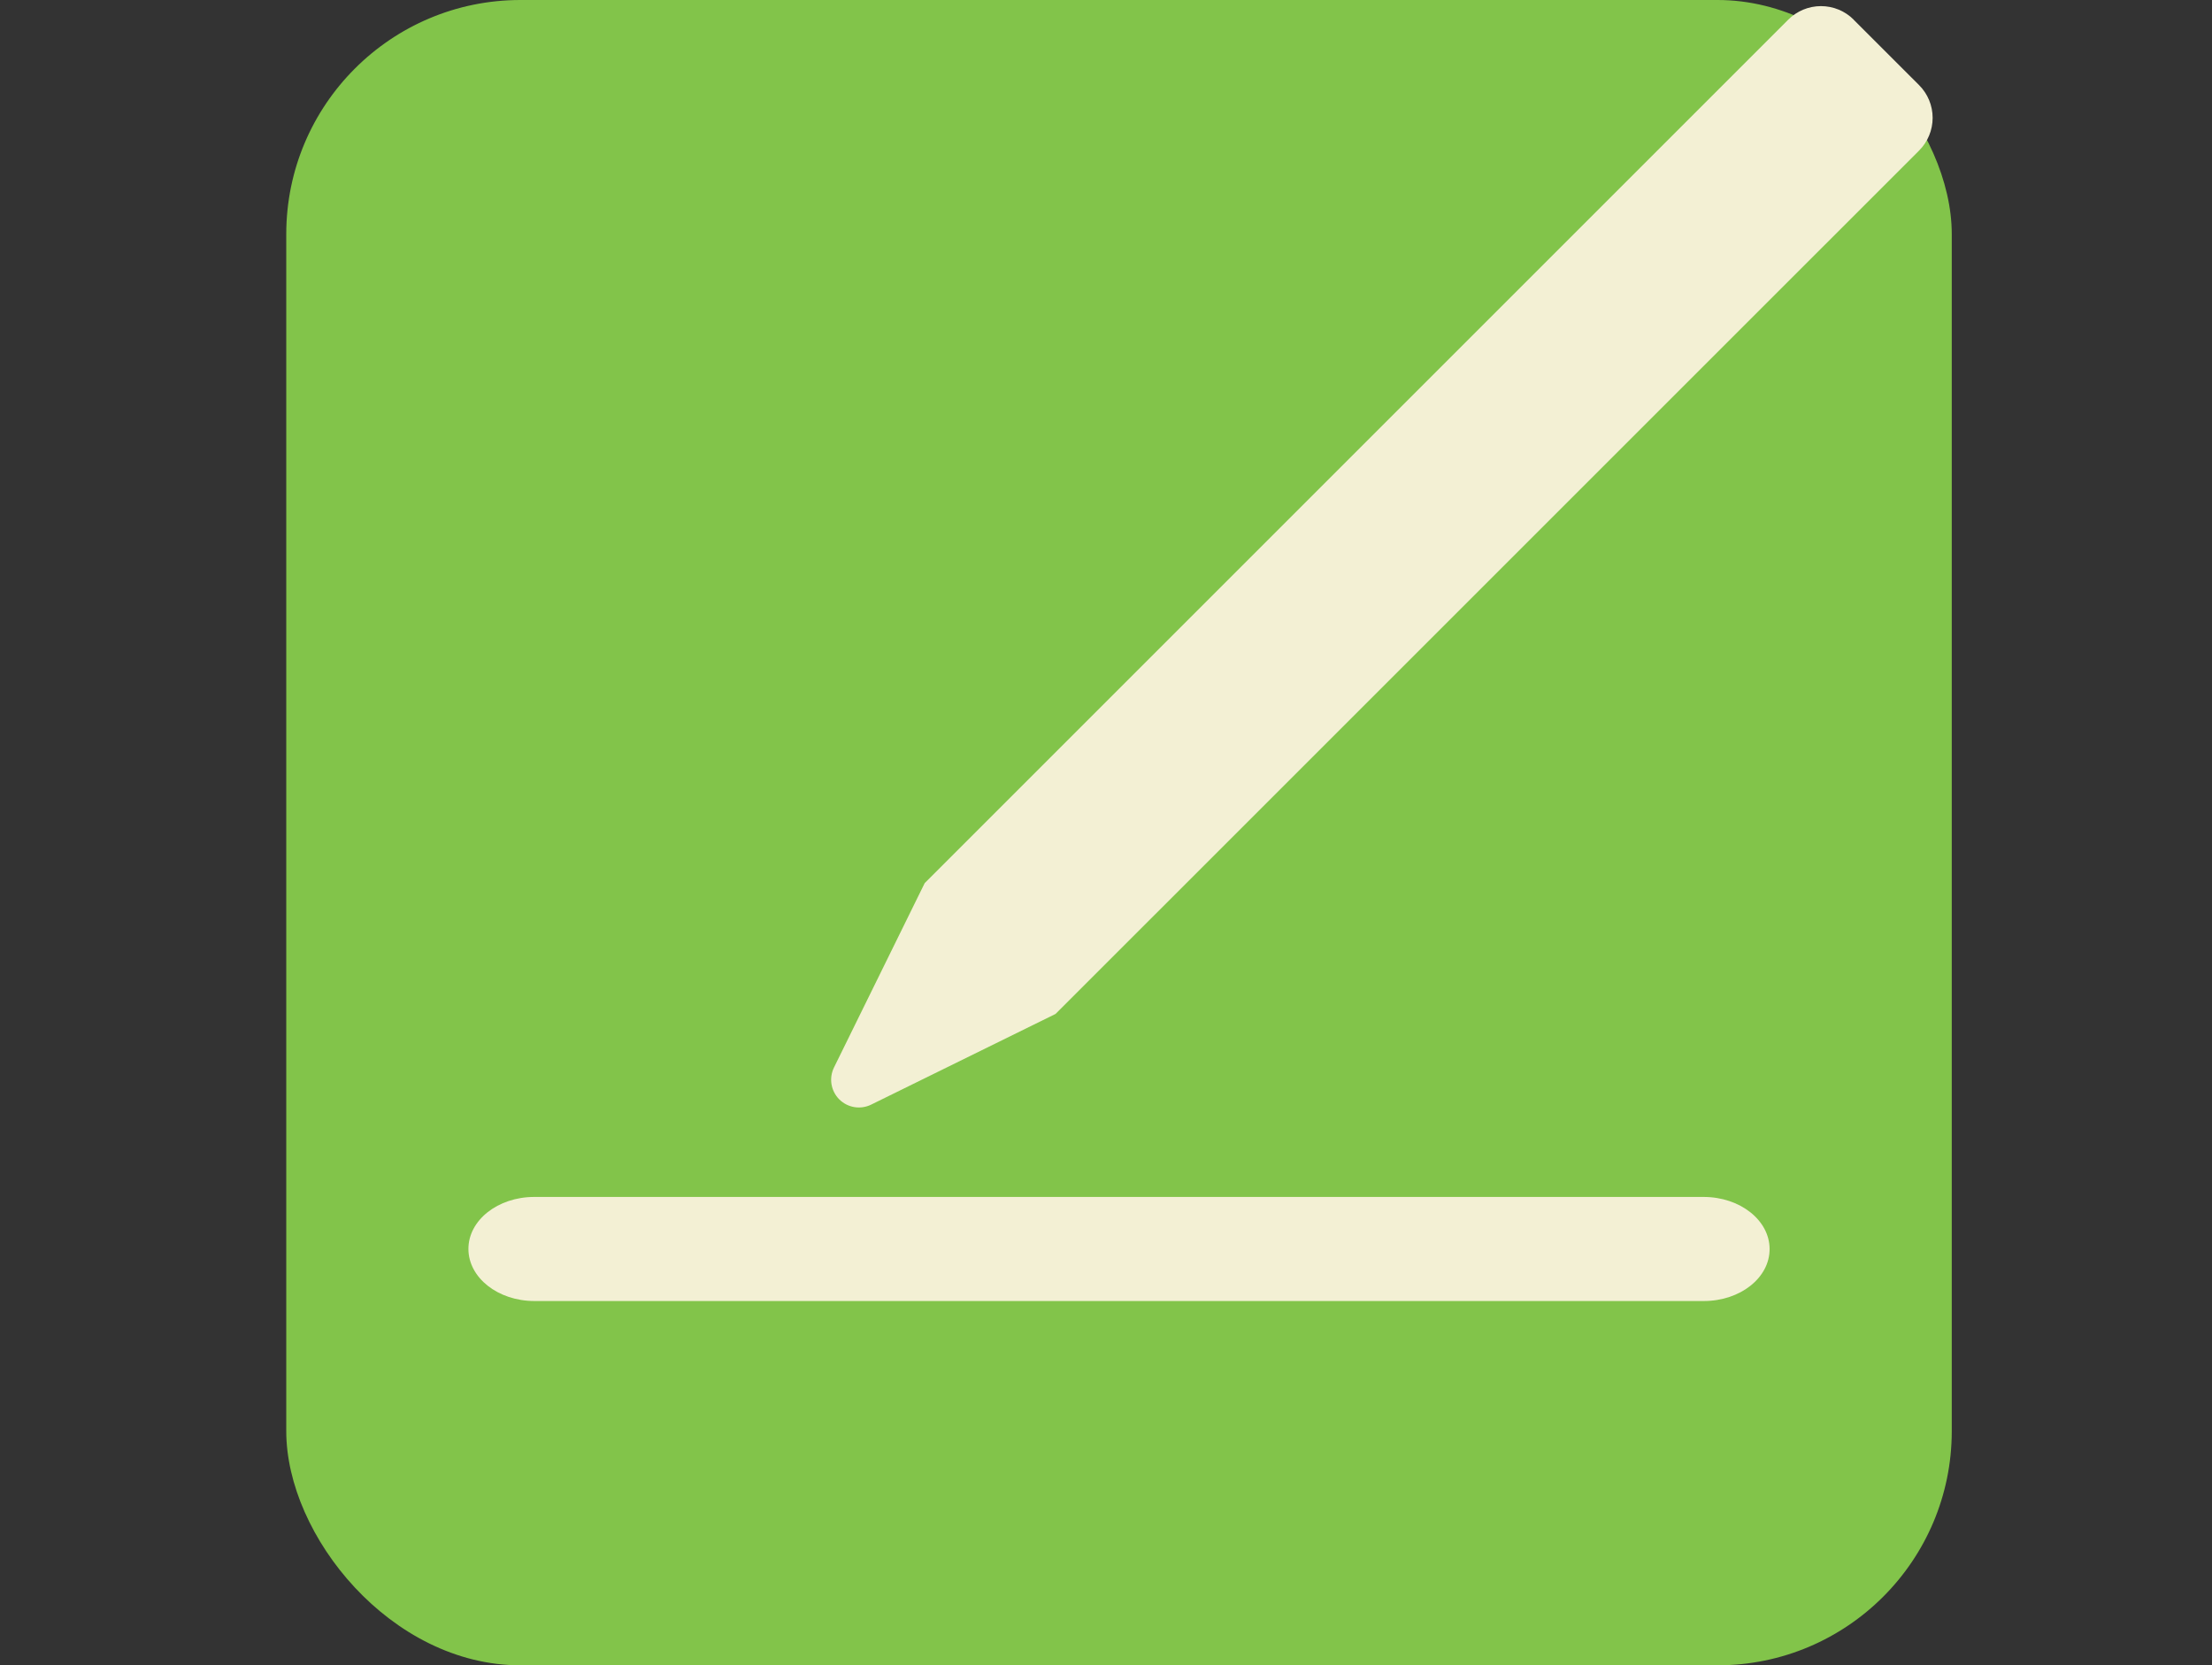
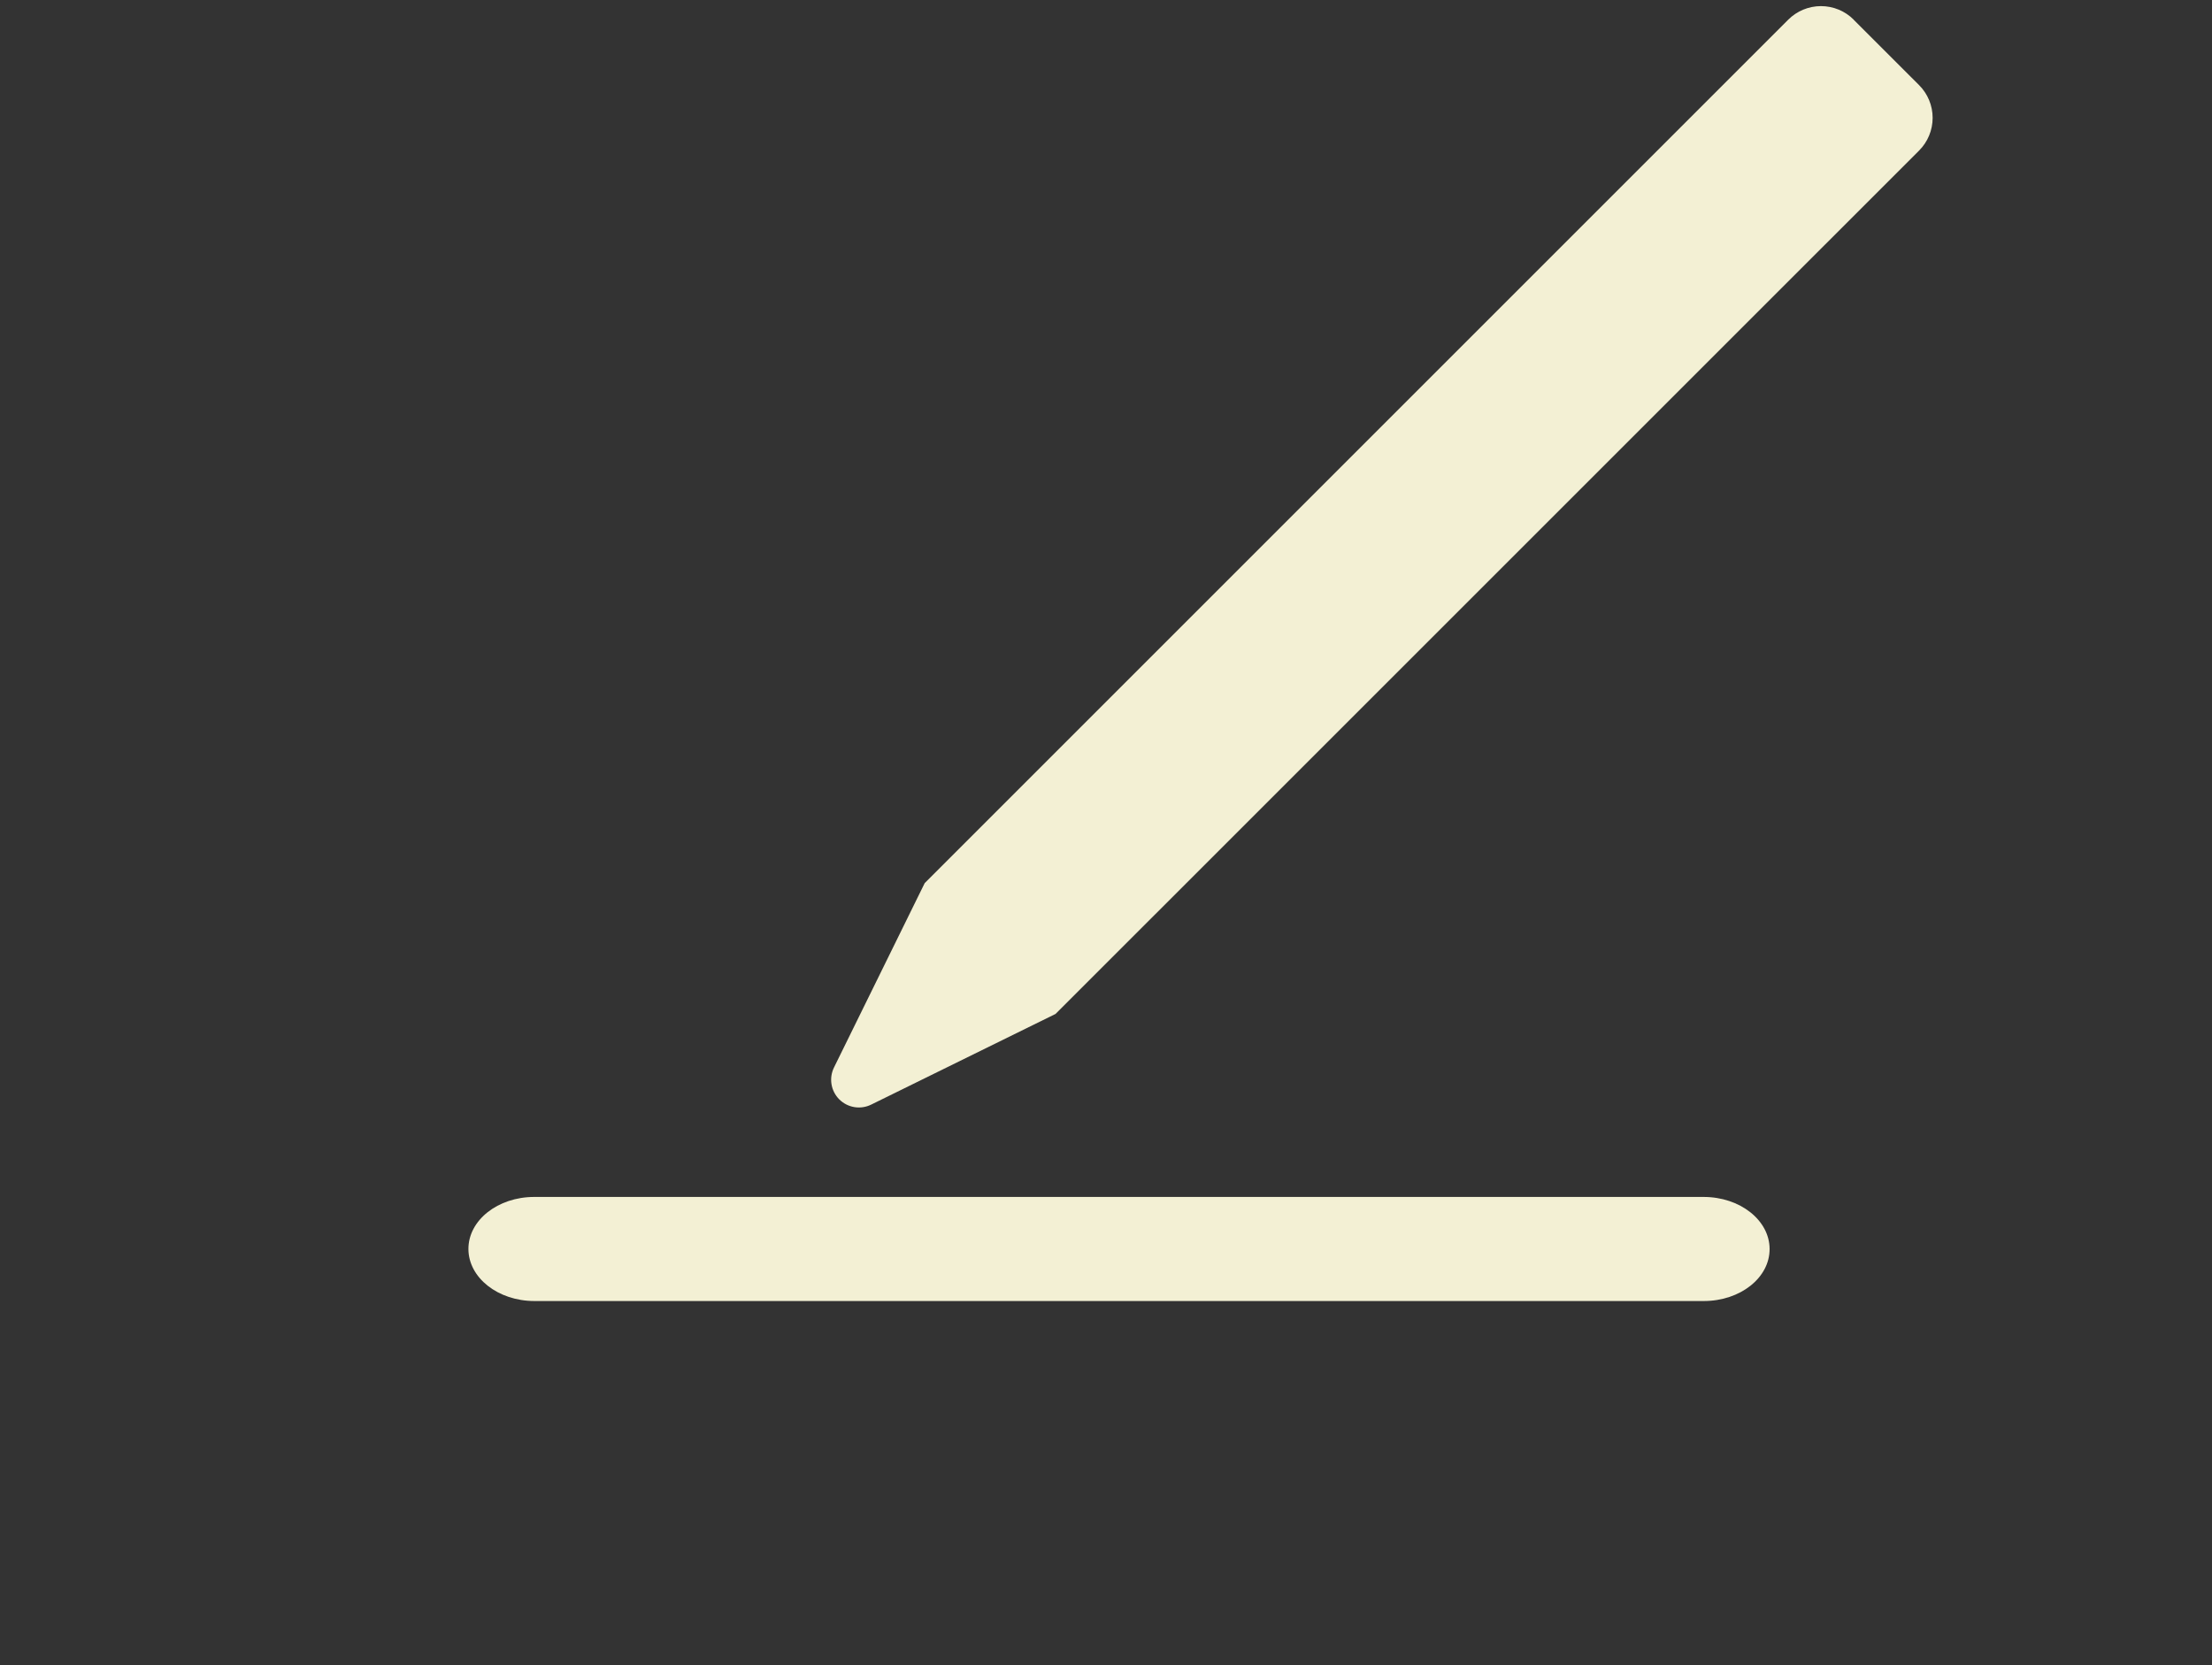
<svg xmlns="http://www.w3.org/2000/svg" width="85" height="64" viewBox="0 0 85 64" fill="none">
  <rect x="0" y="0" width="85" height="64" fill="#333333" stroke="none" />
-   <rect x="11" width="64" height="64" rx="9" fill="#82C44A" />
  <path fill-rule="evenodd" clip-rule="evenodd" d="M71.231 0.759L73.745 3.272C74.078 3.606 74.265 4.058 74.265 4.529C74.265 5.001 74.078 5.453 73.745 5.786L40.561 38.967L33.478 42.451C33.278 42.55 33.052 42.584 32.832 42.548C32.612 42.512 32.408 42.407 32.25 42.25C32.093 42.092 31.988 41.888 31.952 41.668C31.916 41.448 31.95 41.222 32.049 41.022L35.533 33.939L68.717 0.755C69.051 0.422 69.503 0.235 69.974 0.235C70.446 0.235 70.898 0.422 71.231 0.755V0.759Z" fill="#F3F0D4" />
  <path d="M65.472 50H20.536C19.137 50 18.002 49.105 18 48C17.998 46.895 19.13 46 20.528 46H65.464C66.863 46 67.998 46.895 68 48C68.004 49.105 66.872 50 65.472 50Z" fill="#F3F0D4" />
</svg>